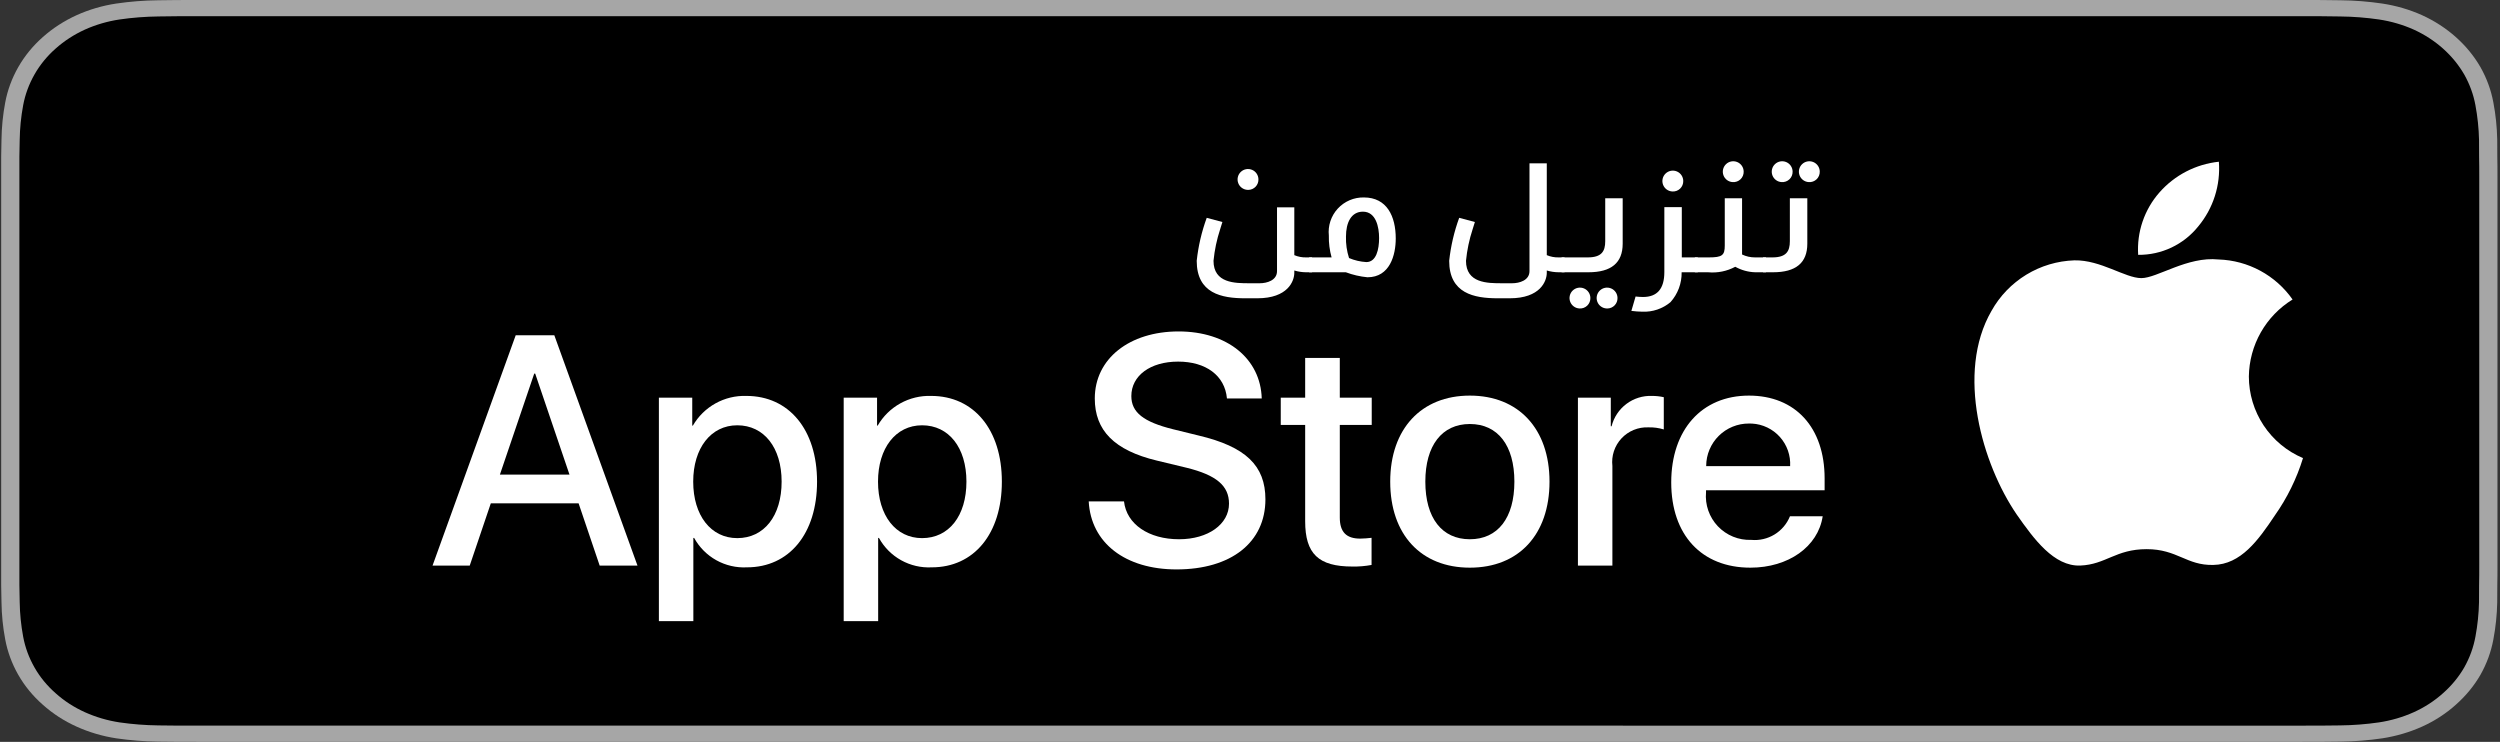
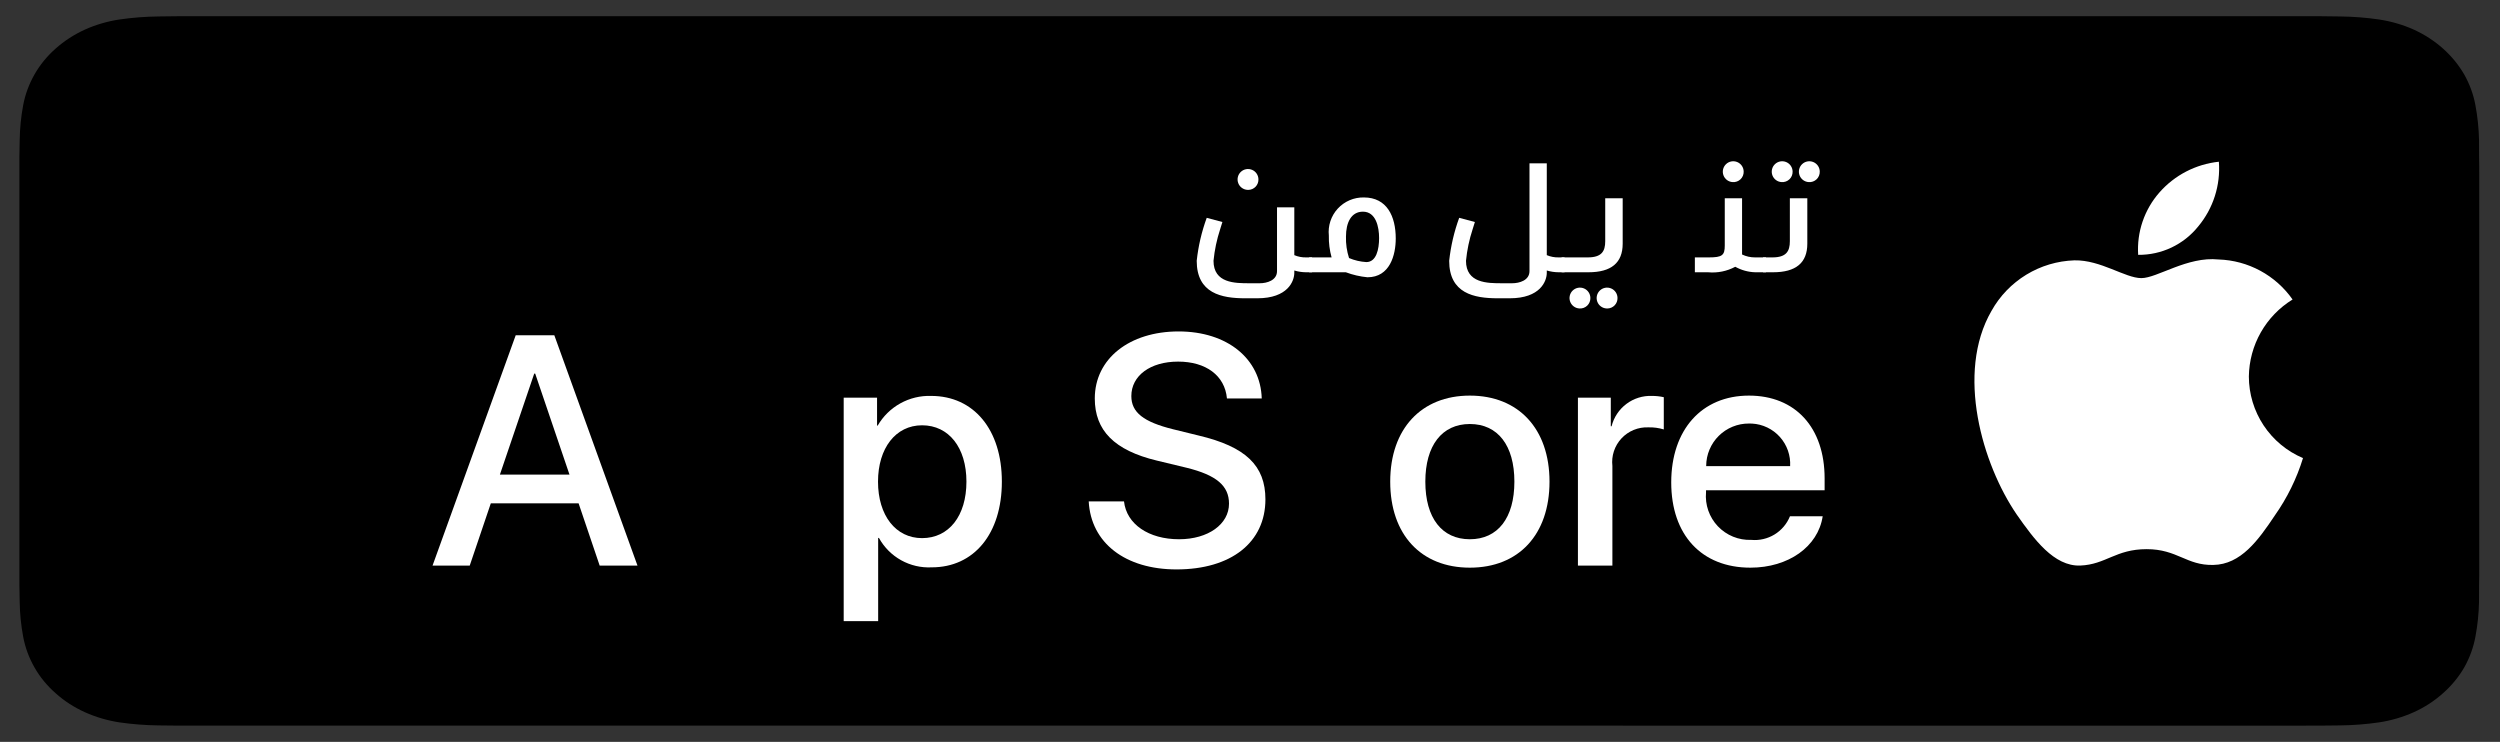
<svg xmlns="http://www.w3.org/2000/svg" width="674" height="200" viewBox="0 0 674 200" fill="none">
  <rect x="0" y="0" width="674" height="200" fill="#333333" stroke="none" />
  <g clip-path="url(#clip0_3_106378)">
-     <path d="M53.942 0.001C51.88 0.001 49.842 0.001 47.785 0.011C46.063 0.021 44.355 0.05 42.617 0.074C38.84 0.114 35.073 0.409 31.347 0.958C27.626 1.518 24.022 2.575 20.656 4.093C17.295 5.623 14.223 7.611 11.553 9.986C8.869 12.354 6.631 15.091 4.926 18.091C3.217 21.086 2.032 24.295 1.411 27.608C0.785 30.916 0.448 34.263 0.404 37.618C0.351 39.151 0.346 40.689 0.318 42.222V157.793C0.346 159.346 0.351 160.85 0.404 162.403C0.448 165.757 0.785 169.104 1.411 172.412C2.03 175.727 3.215 178.938 4.926 181.934C6.63 184.925 8.868 187.65 11.553 190.005C14.213 192.39 17.287 194.38 20.656 195.899C24.022 197.42 27.626 198.483 31.347 199.053C35.074 199.597 38.841 199.892 42.617 199.937C44.355 199.971 46.063 199.99 47.786 199.99C49.842 200 51.88 200 53.942 200H619.725C621.746 200 623.8 200 625.821 199.99C627.535 199.99 629.292 199.971 631.006 199.937C634.775 199.895 638.535 199.599 642.254 199.053C645.987 198.479 649.604 197.416 652.986 195.899C656.353 194.379 659.424 192.389 662.081 190.005C664.759 187.641 667.002 184.917 668.727 181.934C670.425 178.936 671.599 175.725 672.209 172.412C672.836 169.103 673.185 165.758 673.252 162.403C673.274 160.85 673.274 159.346 673.274 157.793C673.318 155.977 673.318 154.17 673.318 152.324V47.681C673.318 45.85 673.318 44.034 673.274 42.222C673.274 40.689 673.274 39.151 673.252 37.618C673.185 34.263 672.836 30.917 672.209 27.608C671.597 24.297 670.423 21.088 668.727 18.091C665.255 12.077 659.75 7.181 652.986 4.092C649.604 2.578 645.987 1.522 642.254 0.957C638.536 0.406 634.775 0.111 631.006 0.073C629.292 0.049 627.535 0.02 625.821 0.01C623.8 0 621.746 0 619.725 0" fill="#A6A6A6" />
    <path d="M625.794 4.375L630.929 4.439C634.431 4.476 637.925 4.747 641.381 5.251C644.649 5.745 647.816 6.668 650.778 7.991C656.615 10.665 661.364 14.896 664.36 20.09C665.825 22.688 666.84 25.468 667.37 28.335C667.954 31.455 668.281 34.609 668.348 37.771C668.364 39.187 668.364 40.708 668.364 42.222C668.408 44.097 668.408 45.881 668.408 47.681V152.324C668.408 154.14 668.408 155.913 668.364 157.7C668.364 159.326 668.364 160.815 668.342 162.348C668.276 165.454 667.955 168.551 667.381 171.615C666.856 174.521 665.832 177.337 664.344 179.965C662.861 182.528 660.934 184.866 658.632 186.894C656.334 188.963 653.677 190.689 650.762 192.006C647.808 193.336 644.645 194.263 641.381 194.755C637.904 195.26 634.39 195.533 630.868 195.571C629.221 195.605 627.496 195.624 625.821 195.624L619.725 195.634L47.813 195.624C46.099 195.624 44.427 195.605 42.727 195.571C39.205 195.53 35.691 195.257 32.215 194.755C28.973 194.259 25.832 193.336 22.897 192.016C19.988 190.707 17.336 188.991 15.04 186.933C12.711 184.899 10.773 182.541 9.301 179.95C7.813 177.343 6.783 174.549 6.247 171.664C5.668 168.565 5.355 165.431 5.31 162.289C5.275 161.235 5.228 157.724 5.228 157.724V42.222C5.228 42.222 5.278 38.764 5.311 37.749C5.354 34.612 5.665 31.483 6.242 28.389C6.778 25.496 7.809 22.694 9.298 20.078C10.765 17.49 12.693 15.129 15.007 13.088C17.319 11.028 19.981 9.303 22.894 7.976C25.823 6.66 28.957 5.744 32.193 5.256C35.681 4.749 39.206 4.475 42.741 4.436L47.815 4.375" fill="black" />
    <path d="M606.293 101.504C606.347 97.331 607.455 93.239 609.515 89.609C611.575 85.98 614.52 82.93 618.076 80.744C615.817 77.519 612.837 74.864 609.373 72.991C605.909 71.118 602.056 70.079 598.12 69.956C589.724 69.075 581.584 74.98 577.306 74.98C572.944 74.98 566.357 70.043 559.263 70.189C554.675 70.338 550.203 71.672 546.284 74.062C542.364 76.452 539.131 79.817 536.899 83.829C527.229 100.571 534.442 125.176 543.705 138.709C548.339 145.336 553.755 152.738 560.843 152.475C567.778 152.188 570.368 148.053 578.74 148.053C587.033 148.053 589.464 152.475 596.695 152.308C604.136 152.188 608.825 145.652 613.297 138.963C616.627 134.241 619.189 129.022 620.889 123.5C616.566 121.672 612.876 118.611 610.28 114.699C607.685 110.788 606.298 106.199 606.293 101.504V101.504Z" fill="white" />
    <path d="M592.635 61.055C596.693 56.184 598.692 49.923 598.208 43.602C592.008 44.253 586.282 47.215 582.17 51.9C580.159 54.188 578.619 56.85 577.638 59.734C576.657 62.618 576.253 65.667 576.451 68.707C579.552 68.738 582.619 68.066 585.423 66.741C588.226 65.415 590.692 63.471 592.635 61.055V61.055Z" fill="white" />
    <path d="M155.99 135.698H132.323L126.64 152.48H116.615L139.032 90.391H149.447L171.864 152.48H161.669L155.99 135.698ZM134.774 127.954H153.534L144.286 100.718H144.027L134.774 127.954Z" fill="white" />
-     <path d="M220.277 129.849C220.277 143.916 212.748 152.954 201.386 152.954C198.507 153.105 195.645 152.442 193.126 151.041C190.607 149.641 188.533 147.559 187.143 145.034H186.928V167.456H177.636V107.212H186.63V114.742H186.801C188.255 112.229 190.364 110.158 192.902 108.749C195.44 107.34 198.313 106.645 201.215 106.739C212.704 106.739 220.277 115.821 220.277 129.849ZM210.726 129.849C210.726 120.684 205.99 114.659 198.764 114.659C191.664 114.659 186.889 120.811 186.889 129.849C186.889 138.97 191.664 145.079 198.764 145.079C205.99 145.079 210.726 139.097 210.726 129.849H210.726Z" fill="white" />
    <path d="M270.101 129.849C270.101 143.916 262.572 152.955 251.21 152.955C248.331 153.105 245.469 152.442 242.95 151.041C240.431 149.641 238.357 147.559 236.967 145.035H236.752V167.456H227.459V107.212H236.454V114.742H236.624C238.079 112.229 240.188 110.158 242.726 108.749C245.264 107.34 248.137 106.645 251.038 106.739C262.528 106.739 270.101 115.821 270.101 129.849ZM260.55 129.849C260.55 120.684 255.814 114.659 248.588 114.659C241.488 114.659 236.713 120.811 236.713 129.849C236.713 138.97 241.488 145.079 248.588 145.079C255.814 145.079 260.55 139.097 260.55 129.849Z" fill="white" />
    <path d="M303.031 135.181C303.719 141.338 309.701 145.381 317.874 145.381C325.706 145.381 331.341 141.338 331.341 135.786C331.341 130.966 327.943 128.081 319.896 126.103L311.849 124.165C300.448 121.411 295.155 116.079 295.155 107.427C295.155 96.714 304.491 89.356 317.748 89.356C330.868 89.356 339.862 96.714 340.165 107.427H330.785C330.223 101.23 325.101 97.49 317.616 97.49C310.13 97.49 305.008 101.274 305.008 106.782C305.008 111.172 308.28 113.755 316.283 115.732L323.123 117.412C335.863 120.425 341.156 125.542 341.156 134.624C341.156 146.24 331.903 153.515 317.186 153.515C303.416 153.515 294.12 146.411 293.519 135.18L303.031 135.181Z" fill="white" />
-     <path d="M361.209 96.499V107.212H369.817V114.57H361.209V139.526C361.209 143.403 362.932 145.21 366.716 145.21C367.738 145.192 368.759 145.12 369.773 144.995V152.309C368.072 152.627 366.342 152.771 364.612 152.739C355.447 152.739 351.873 149.297 351.873 140.517V114.57H345.291V107.212H351.873V96.499H361.209Z" fill="white" />
    <path d="M374.803 129.849C374.803 115.605 383.191 106.655 396.272 106.655C409.397 106.655 417.747 115.605 417.747 129.849C417.747 144.131 409.441 153.042 396.272 153.042C383.108 153.042 374.803 144.131 374.803 129.849ZM408.279 129.849C408.279 120.078 403.802 114.312 396.272 114.312C388.743 114.312 384.27 120.122 384.27 129.849C384.27 139.658 388.743 145.381 396.272 145.381C403.802 145.381 408.279 139.658 408.279 129.849H408.279Z" fill="white" />
    <path d="M425.408 107.212H434.271V114.917H434.486C435.085 112.511 436.495 110.384 438.478 108.895C440.461 107.405 442.896 106.644 445.374 106.738C446.445 106.735 447.513 106.851 448.558 107.085V115.776C447.206 115.363 445.796 115.174 444.383 115.215C443.033 115.16 441.687 115.398 440.438 115.913C439.189 116.427 438.066 117.206 437.146 118.195C436.226 119.185 435.531 120.361 435.109 121.645C434.687 122.928 434.547 124.288 434.7 125.63V152.48H425.408L425.408 107.212Z" fill="white" />
    <path d="M491.399 139.184C490.149 147.402 482.146 153.042 471.907 153.042C458.738 153.042 450.564 144.219 450.564 130.063C450.564 115.864 458.782 106.655 471.517 106.655C484.041 106.655 491.917 115.259 491.917 128.984V132.168H459.944V132.729C459.797 134.395 460.005 136.074 460.556 137.653C461.107 139.232 461.988 140.676 463.139 141.889C464.291 143.101 465.688 144.055 467.237 144.687C468.785 145.318 470.451 145.613 472.122 145.552C474.318 145.757 476.521 145.249 478.405 144.102C480.288 142.954 481.751 141.23 482.576 139.184L491.399 139.184ZM459.988 125.674H482.62C482.7 124.246 482.497 122.817 482.024 121.468C481.551 120.119 480.818 118.876 479.864 117.81C478.911 116.745 477.758 115.878 476.469 115.258C475.181 114.638 473.783 114.278 472.356 114.199C472.076 114.183 471.797 114.179 471.517 114.185C470.012 114.176 468.52 114.463 467.126 115.031C465.732 115.598 464.464 116.435 463.393 117.493C462.323 118.55 461.471 119.809 460.887 121.196C460.303 122.583 459.997 124.071 459.988 125.576C459.988 125.609 459.988 125.641 459.988 125.674Z" fill="white" />
    <path d="M338.969 80.418H335.702C329.342 80.418 322.633 79.112 322.633 70.311C323.06 66.353 323.967 62.462 325.333 58.724L329.559 59.856L328.949 61.817C328.045 64.574 327.446 67.423 327.164 70.311C327.164 76.365 332.958 76.365 336.879 76.365H339.623C341.583 76.365 344.283 75.582 344.283 73.099V55.892H348.946V68.787C349.951 69.213 351.034 69.421 352.125 69.395H353.736V73.404H352.125C351.048 73.396 349.978 73.235 348.946 72.925V73.535C348.947 75.799 347.204 80.418 338.969 80.418ZM336.312 51.187C335.764 51.158 335.237 50.969 334.795 50.644C334.353 50.319 334.015 49.871 333.825 49.356C333.634 48.842 333.598 48.282 333.721 47.748C333.844 47.213 334.121 46.726 334.518 46.346C334.915 45.967 335.414 45.712 335.953 45.613C336.493 45.514 337.05 45.575 337.556 45.788C338.062 46.002 338.494 46.358 338.799 46.815C339.104 47.271 339.269 47.806 339.274 48.355C339.294 49.088 339.022 49.798 338.518 50.331C338.014 50.863 337.319 51.173 336.587 51.193C336.495 51.196 336.404 51.194 336.312 51.187V51.187Z" fill="white" />
    <path d="M358.998 69.394C358.461 67.481 358.211 65.499 358.256 63.512C358.118 62.199 358.262 60.871 358.677 59.617C359.092 58.363 359.769 57.211 360.663 56.239C361.557 55.267 362.647 54.496 363.862 53.977C365.077 53.459 366.388 53.204 367.709 53.231C373.895 53.231 376.293 58.285 376.293 64.298C376.293 68.742 374.723 74.752 368.668 74.752C366.672 74.56 364.709 74.106 362.831 73.402H352.941V69.394L358.998 69.394ZM363.702 69.569C365.183 70.195 366.759 70.564 368.363 70.658C371.063 70.658 371.805 67.216 371.805 64.166C371.805 61.249 370.978 57.067 367.448 57.067C364.269 57.067 362.875 60.028 362.875 63.776C362.816 65.74 363.096 67.7 363.702 69.569V69.569Z" fill="white" />
    <path d="M407.038 80.417H403.771C397.409 80.417 390.7 79.111 390.7 70.309C391.127 66.352 392.034 62.461 393.4 58.723L397.628 59.855L397.018 61.816C396.113 64.573 395.514 67.421 395.231 70.309C395.231 76.364 401.027 76.364 404.948 76.364H407.692C409.65 76.364 412.35 75.58 412.35 73.097V44.04H417.013V68.786C418.017 69.212 419.101 69.419 420.192 69.394H421.803V73.403H420.192C419.115 73.395 418.044 73.234 417.013 72.924V73.534C417.013 75.798 415.27 80.417 407.038 80.417Z" fill="white" />
    <path d="M437.476 53.452V65.693C437.476 70.876 434.381 73.403 428.238 73.403H421.007V69.394H428.067C431.768 69.394 432.769 67.783 432.769 65.039V53.452H437.476ZM425.802 83.162C425.254 83.132 424.726 82.943 424.284 82.617C423.843 82.291 423.506 81.844 423.315 81.329C423.125 80.814 423.089 80.255 423.213 79.721C423.336 79.186 423.613 78.699 424.01 78.32C424.407 77.941 424.906 77.686 425.446 77.587C425.985 77.488 426.542 77.549 427.048 77.763C427.553 77.976 427.985 78.333 428.29 78.789C428.596 79.245 428.761 79.781 428.765 80.329C428.776 80.716 428.705 81.1 428.558 81.457C428.411 81.814 428.191 82.136 427.912 82.403C427.633 82.67 427.301 82.875 426.937 83.006C426.574 83.137 426.187 83.19 425.802 83.162H425.802ZM433.121 83.162C432.573 83.133 432.045 82.944 431.602 82.619C431.16 82.294 430.822 81.847 430.631 81.332C430.44 80.818 430.404 80.258 430.527 79.723C430.65 79.188 430.927 78.701 431.323 78.321C431.72 77.942 432.219 77.687 432.759 77.587C433.298 77.488 433.856 77.549 434.361 77.762C434.867 77.976 435.299 78.332 435.605 78.789C435.91 79.245 436.075 79.781 436.08 80.329C436.1 81.062 435.828 81.773 435.324 82.305C434.82 82.837 434.125 83.147 433.392 83.168C433.302 83.17 433.211 83.168 433.121 83.162H433.121Z" fill="white" />
-     <path d="M440.953 79.939C441.617 80.02 442.286 80.063 442.955 80.068C446.793 80.068 448.707 77.846 448.707 73.359V55.847H453.414V69.394H457.725V73.403H453.37C453.422 76.373 452.347 79.252 450.362 81.462C448.245 83.234 445.542 84.15 442.784 84.033C441.793 84.017 440.803 83.945 439.82 83.816L440.953 79.939ZM450.841 51.621C450.293 51.591 449.765 51.402 449.324 51.076C448.882 50.751 448.545 50.303 448.355 49.788C448.164 49.274 448.128 48.715 448.252 48.18C448.375 47.645 448.652 47.158 449.049 46.779C449.446 46.4 449.945 46.145 450.485 46.046C451.025 45.947 451.582 46.008 452.087 46.222C452.593 46.435 453.024 46.792 453.33 47.248C453.635 47.705 453.8 48.24 453.805 48.789C453.815 49.175 453.745 49.559 453.598 49.916C453.451 50.274 453.231 50.596 452.952 50.863C452.672 51.13 452.34 51.335 451.977 51.466C451.613 51.596 451.226 51.649 450.841 51.621Z" fill="white" />
    <path d="M473.185 73.403C471.306 73.345 469.47 72.837 467.828 71.921C465.573 73.129 463.012 73.644 460.465 73.403H456.935V69.395H460.729C464.298 69.395 464.997 68.828 464.997 66.216V53.452H469.66V68.611C470.759 69.139 471.965 69.408 473.185 69.395H476.105V73.403L473.185 73.403ZM467.13 49.094C466.582 49.065 466.055 48.876 465.613 48.55C465.171 48.224 464.834 47.777 464.644 47.262C464.454 46.747 464.418 46.188 464.541 45.654C464.665 45.119 464.942 44.632 465.339 44.253C465.735 43.873 466.234 43.619 466.774 43.52C467.314 43.421 467.871 43.482 468.376 43.696C468.882 43.909 469.314 44.266 469.619 44.722C469.924 45.178 470.089 45.714 470.094 46.262C470.105 46.649 470.034 47.033 469.888 47.39C469.741 47.747 469.52 48.07 469.241 48.337C468.962 48.604 468.63 48.809 468.266 48.939C467.902 49.07 467.515 49.123 467.13 49.094V49.094Z" fill="white" />
    <path d="M487.252 53.452V65.694C487.252 70.877 484.161 73.403 478.018 73.403H475.313V69.395H477.843C481.544 69.395 482.545 67.783 482.545 65.039V53.452H487.252ZM480.323 49.094C479.775 49.065 479.248 48.876 478.806 48.55C478.364 48.224 478.027 47.777 477.837 47.262C477.647 46.747 477.611 46.188 477.734 45.654C477.858 45.119 478.135 44.632 478.532 44.253C478.928 43.873 479.428 43.619 479.967 43.52C480.507 43.421 481.064 43.482 481.57 43.696C482.075 43.909 482.507 44.266 482.812 44.722C483.117 45.178 483.282 45.714 483.287 46.262C483.298 46.649 483.227 47.033 483.081 47.39C482.934 47.747 482.713 48.07 482.434 48.337C482.155 48.604 481.823 48.809 481.459 48.939C481.095 49.07 480.708 49.123 480.323 49.094V49.094ZM487.643 49.094C487.095 49.065 486.567 48.876 486.125 48.55C485.684 48.224 485.347 47.777 485.156 47.262C484.966 46.747 484.93 46.188 485.054 45.654C485.177 45.119 485.454 44.632 485.851 44.253C486.248 43.873 486.747 43.619 487.287 43.52C487.826 43.421 488.383 43.482 488.889 43.696C489.394 43.909 489.826 44.266 490.131 44.722C490.437 45.178 490.602 45.714 490.606 46.262C490.617 46.649 490.547 47.033 490.4 47.39C490.253 47.747 490.033 48.07 489.753 48.337C489.474 48.604 489.142 48.809 488.778 48.939C488.415 49.07 488.028 49.123 487.643 49.094Z" fill="white" />
  </g>
  <defs>
    <clipPath id="clip0_3_106378">
      <rect width="673" height="200" fill="white" transform="translate(0.318)" />
    </clipPath>
  </defs>
</svg>